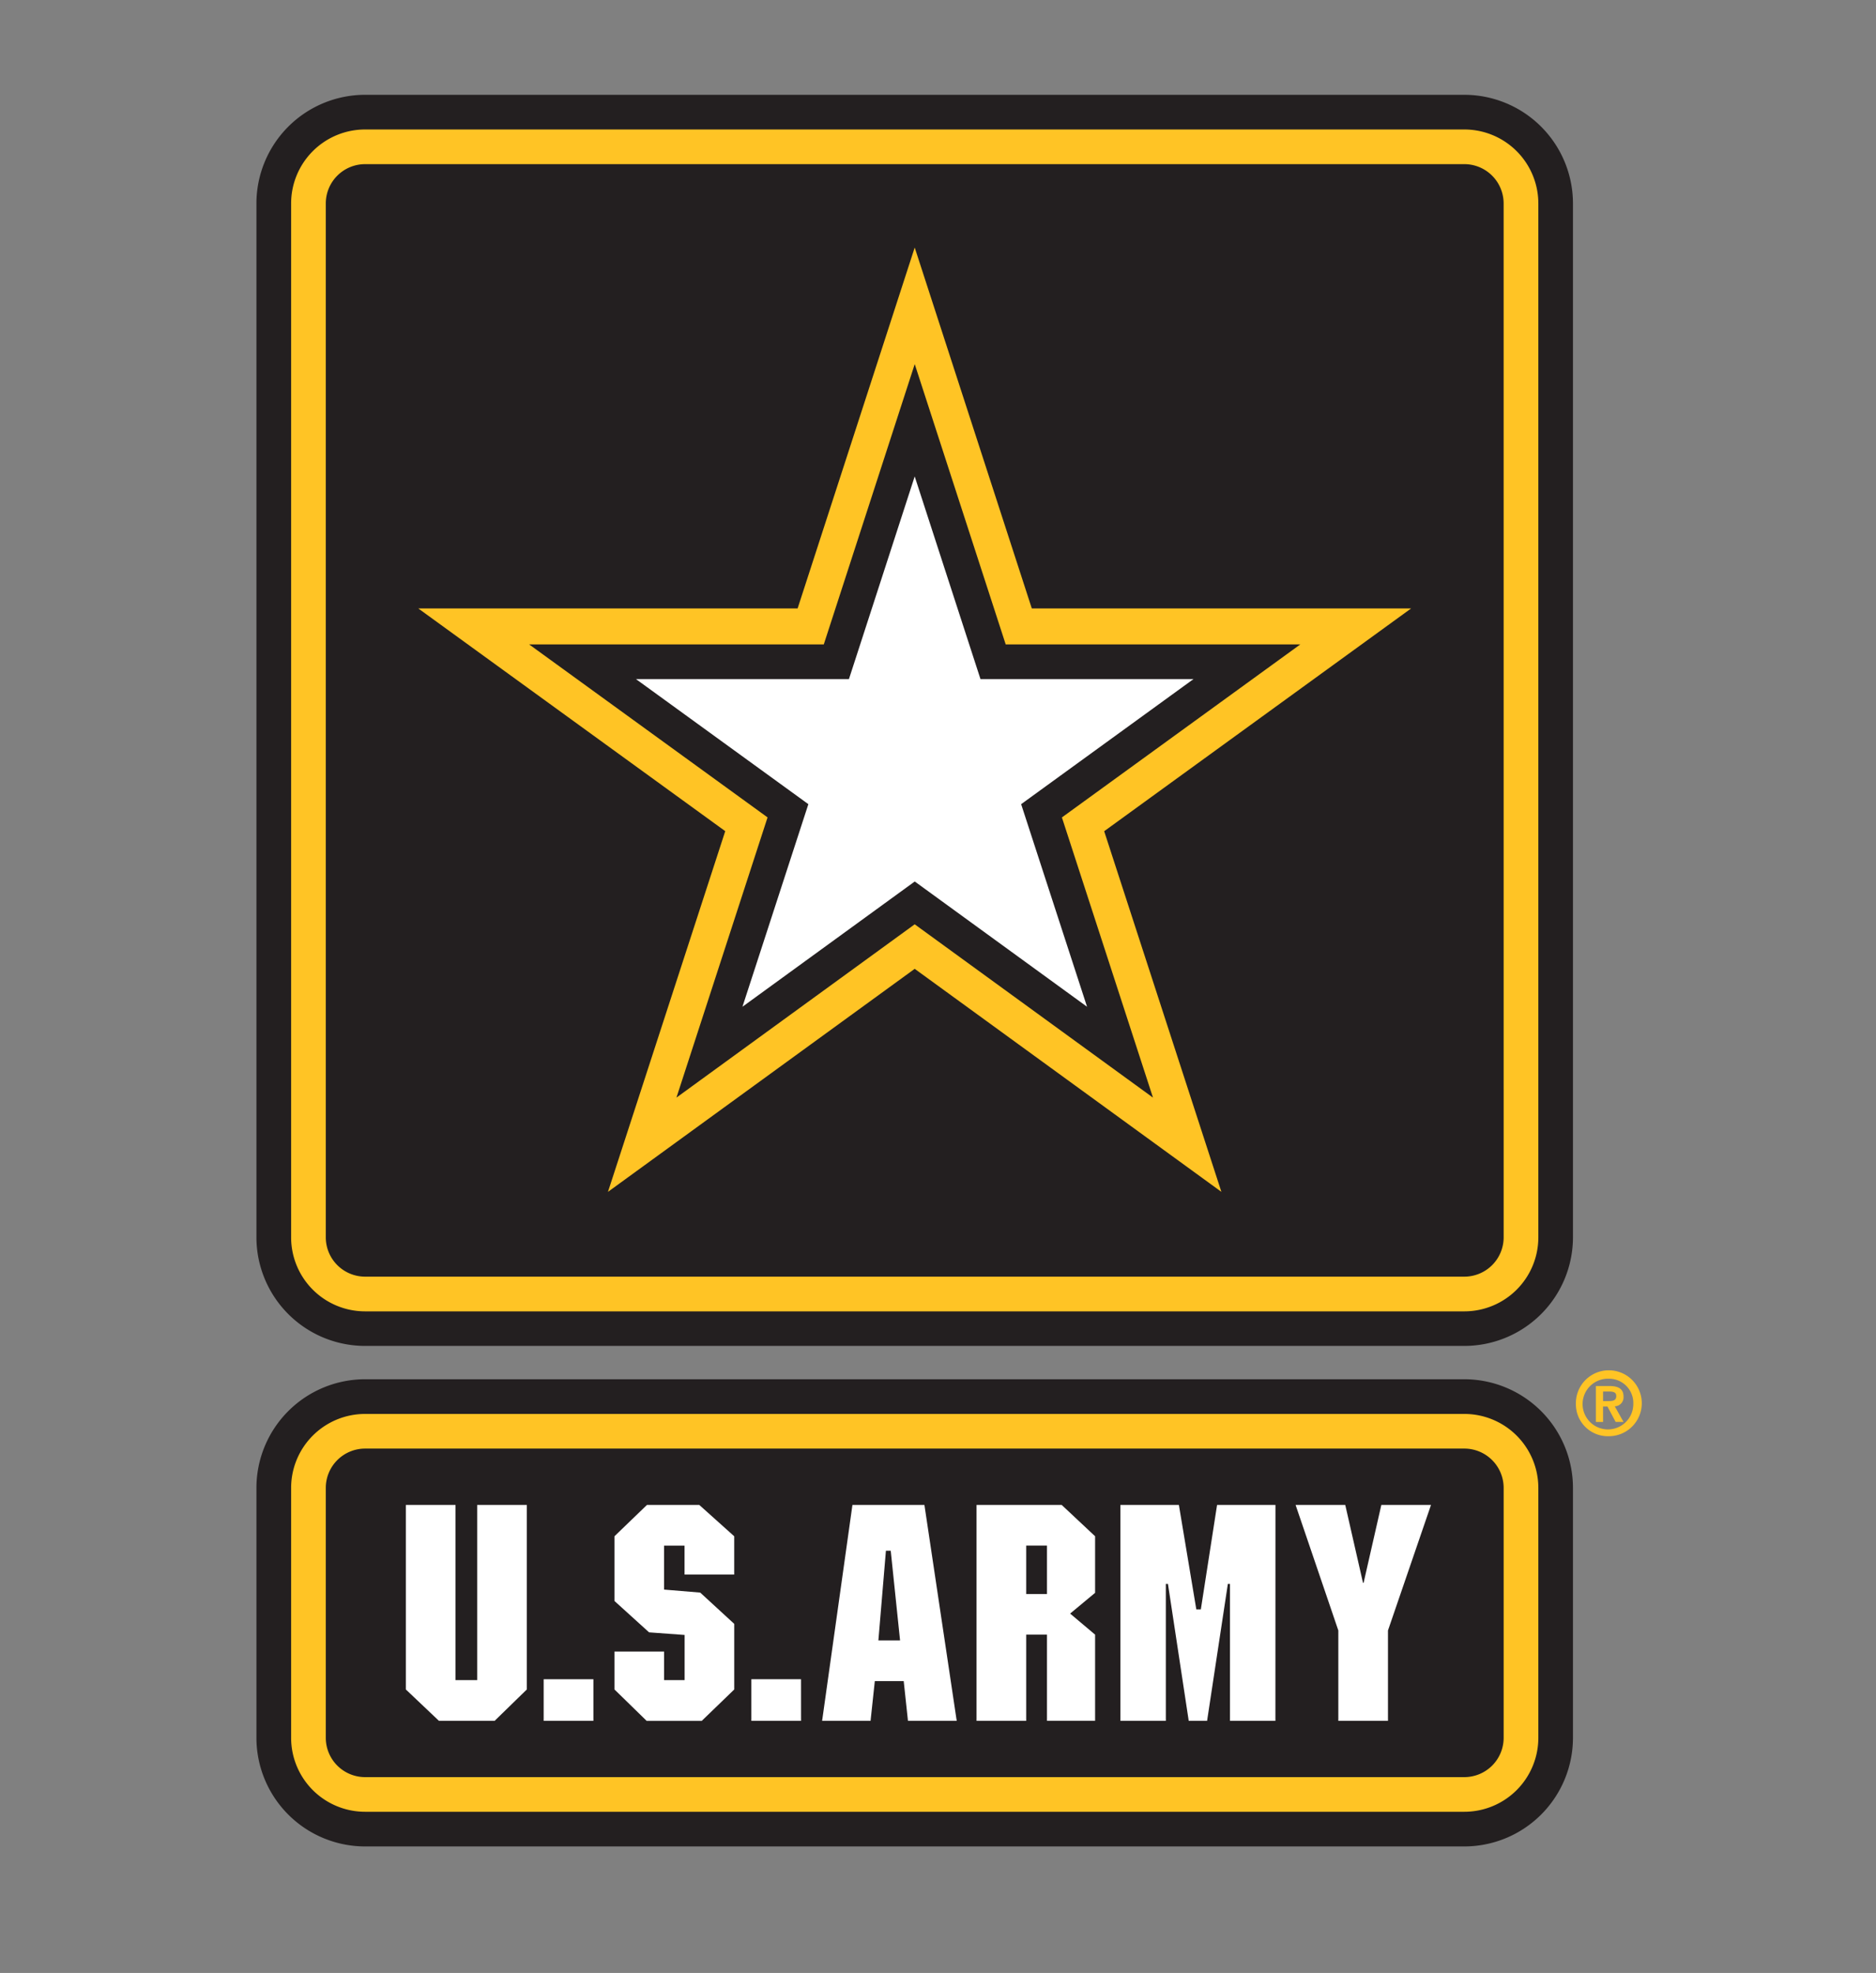
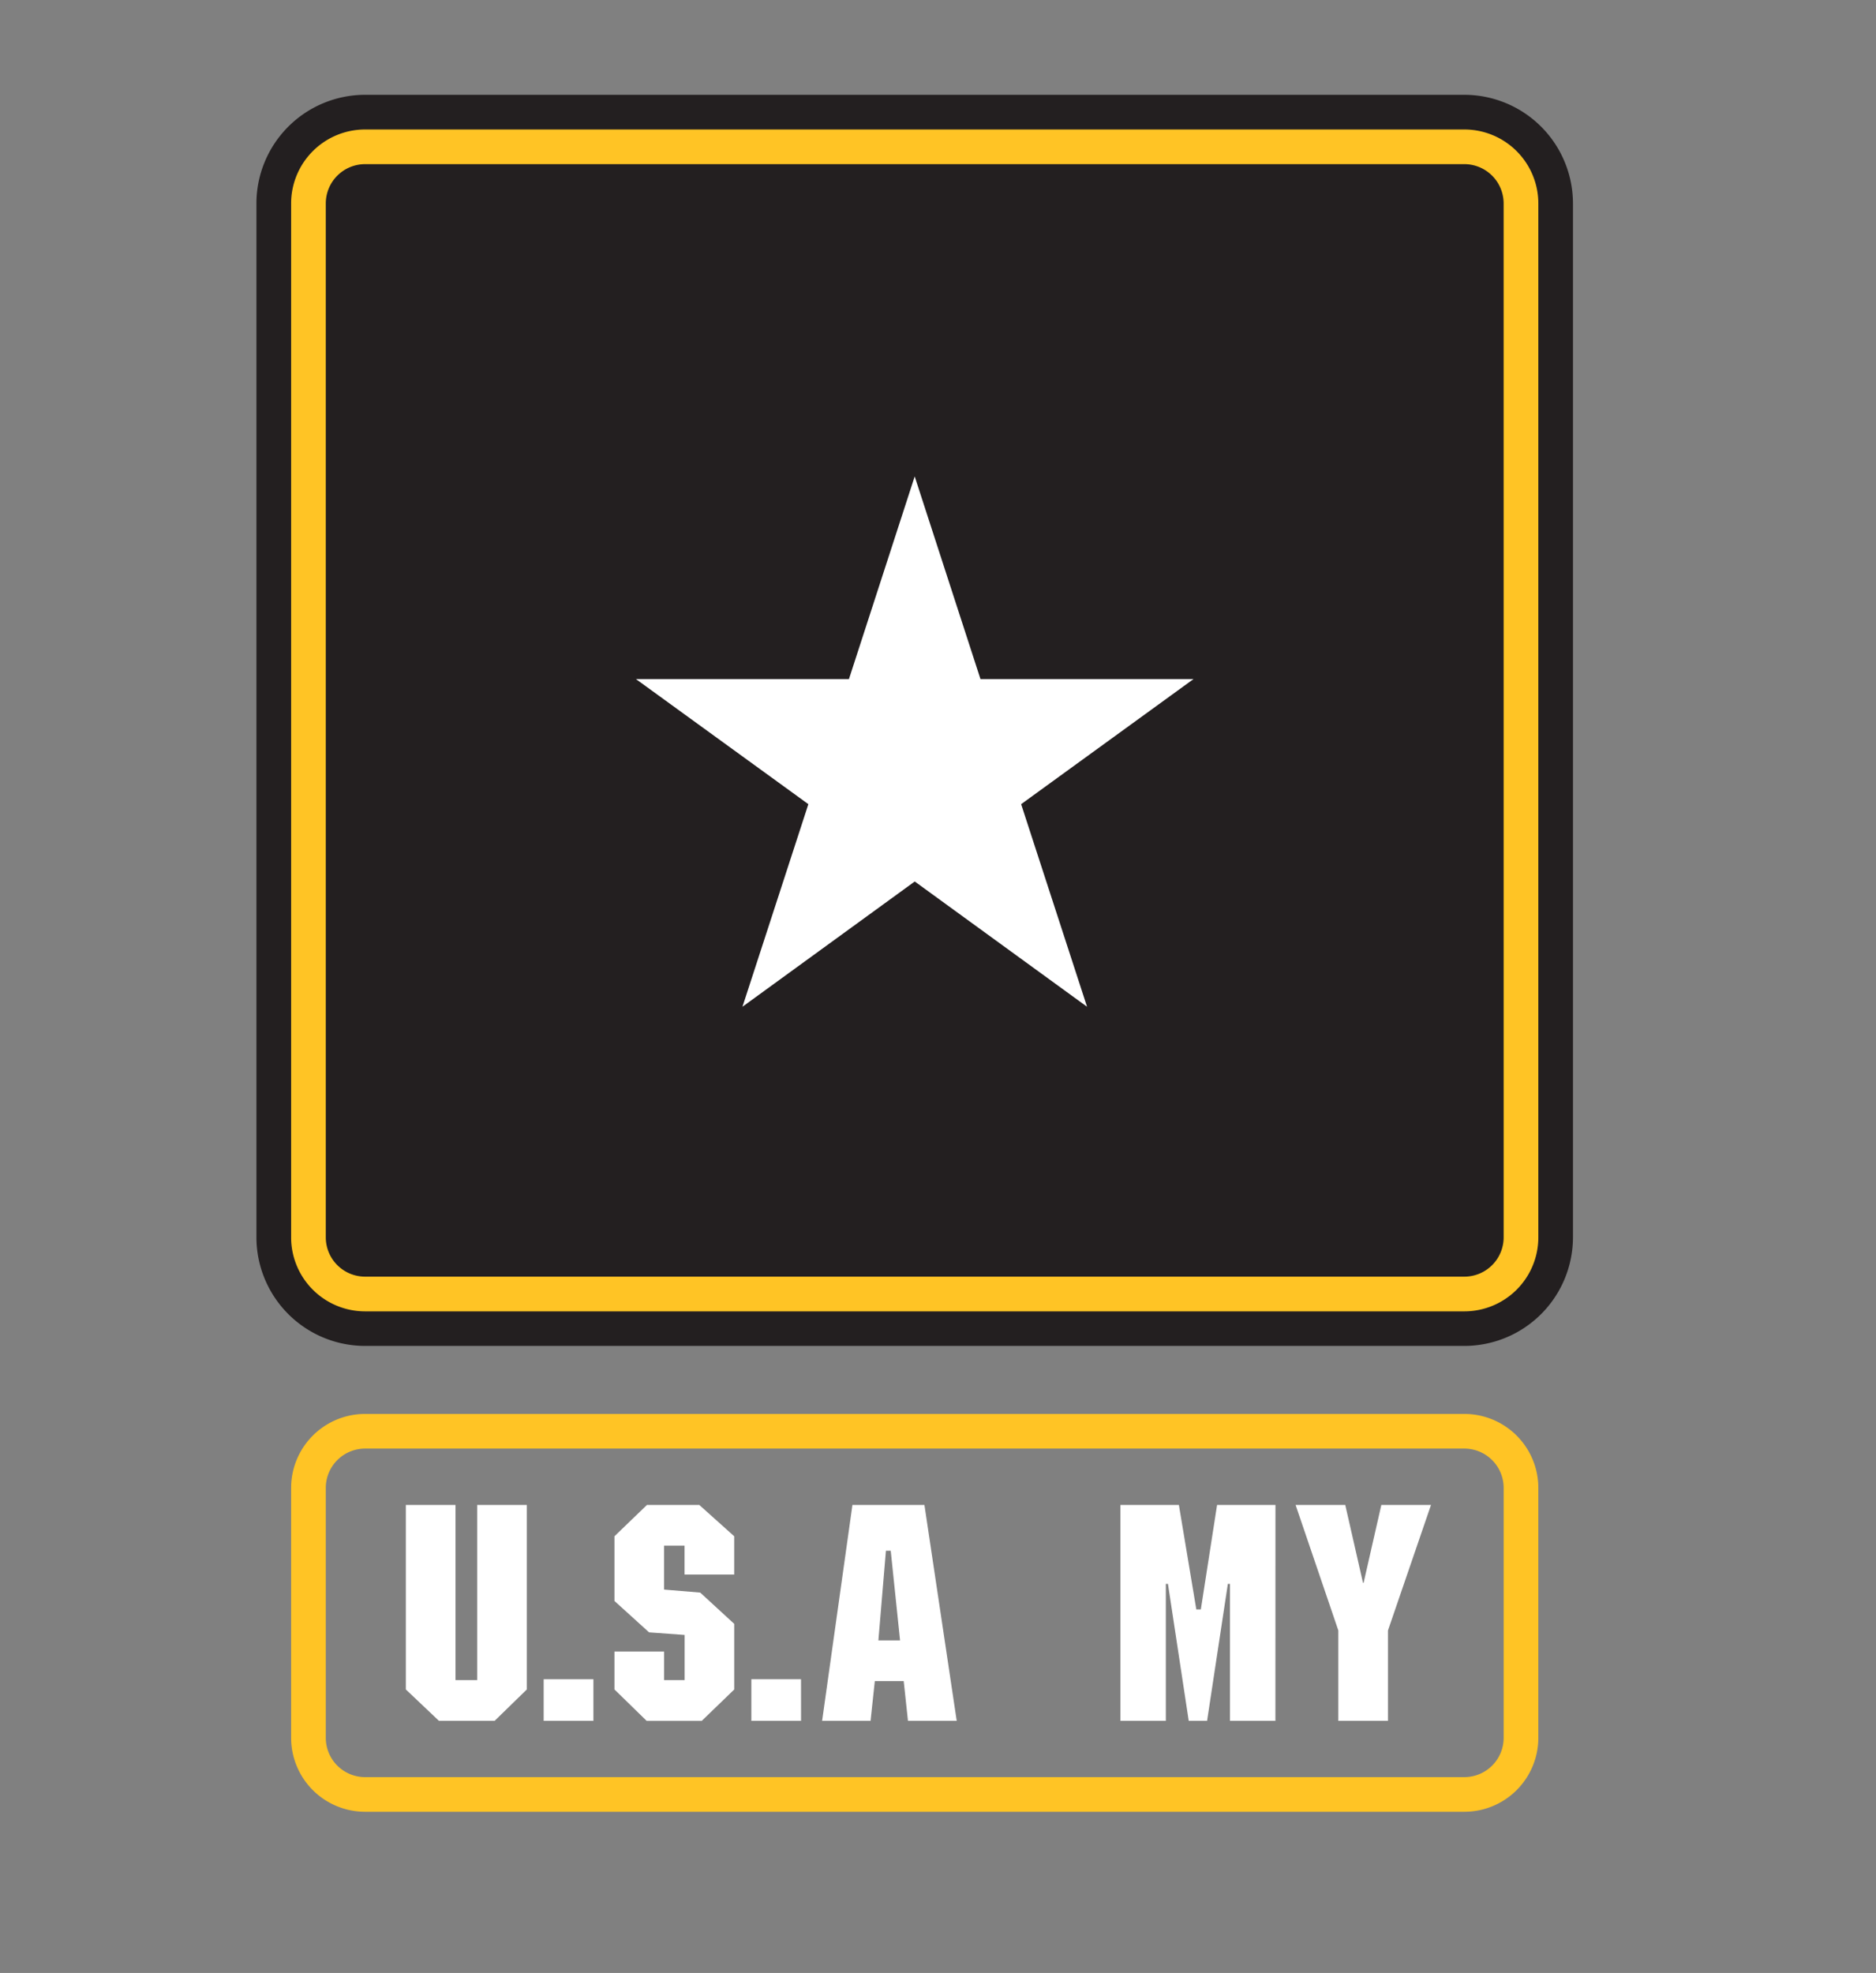
<svg xmlns="http://www.w3.org/2000/svg" width="176.478" height="185.58" viewBox="0 0 176.478 185.58">
  <rect x="0" y="0" width="176.478" height="185.58" fill="#808080" stroke="none" />
  <g id="armystar-logo-gold-rball" transform="translate(397.67 200.49)">
    <g id="Minimum_Clearance" data-name="Minimum Clearance" transform="translate(-397.67 -200.49)">
      <path id="Path_210" data-name="Path 210" d="M-221.192-14.91H-397.67V-200.49h176.478V-14.91Z" transform="translate(397.67 200.49)" fill="none" />
    </g>
    <g id="USARMY_2D_2C_A4_NS_NG" transform="translate(-373.547 -191.572)">
-       <path id="Path_211" data-name="Path 211" d="M626.51,609.353a3.1,3.1,0,1,1,3.093,3.019A3.008,3.008,0,0,1,626.51,609.353Zm3.093-2.389a2.385,2.385,0,1,0,2.308,2.389A2.283,2.283,0,0,0,629.6,606.964Zm-.535,4.069h-.678v-3.38h1.29c.838,0,1.31.271,1.31.991a.844.844,0,0,1-.824.915l.824,1.466h-.743l-.767-1.446h-.416Zm0-1.967h.578c.481,0,.662-.143.662-.471s-.214-.428-.689-.428h-.551Z" transform="translate(-502.387 -486.197)" fill="#ffc425" />
-       <path id="Path_212" data-name="Path 212" d="M10.215,609.83A10.227,10.227,0,0,0,0,620.045v23.513a10.227,10.227,0,0,0,10.215,10.215H113.633a10.227,10.227,0,0,0,10.215-10.215V620.045a10.227,10.227,0,0,0-10.215-10.215Z" transform="translate(0 -489.012)" fill="#231f20" />
      <path id="Path_213" data-name="Path 213" d="M126.842,626.29H23.424a6.96,6.96,0,0,0-6.954,6.954v23.513a6.96,6.96,0,0,0,6.954,6.954H126.842a6.962,6.962,0,0,0,6.956-6.954V633.244A6.962,6.962,0,0,0,126.842,626.29Zm3.693,30.467a3.7,3.7,0,0,1-3.693,3.695H23.424a3.7,3.7,0,0,1-3.693-3.695V633.244a3.7,3.7,0,0,1,3.693-3.695H126.842a3.7,3.7,0,0,1,3.693,3.695Z" transform="translate(-13.207 -502.21)" fill="#ffc425" />
      <path id="Path_214" data-name="Path 214" d="M10.215,0A10.227,10.227,0,0,0,0,10.215v97.26a10.227,10.227,0,0,0,10.215,10.207H113.633a10.227,10.227,0,0,0,10.215-10.215V10.215A10.227,10.227,0,0,0,113.635,0Z" transform="translate(0 0)" fill="#231f20" />
      <path id="Path_215" data-name="Path 215" d="M126.842,16.46H23.424a6.962,6.962,0,0,0-6.954,6.954v97.26a6.962,6.962,0,0,0,6.954,6.956H126.842a6.964,6.964,0,0,0,6.956-6.956V23.414a6.964,6.964,0,0,0-6.956-6.954Zm3.693,104.21a3.7,3.7,0,0,1-3.693,3.695H23.424a3.7,3.7,0,0,1-3.693-3.695V23.414a3.7,3.7,0,0,1,3.691-3.693H126.84a3.7,3.7,0,0,1,3.693,3.693Z" transform="translate(-13.207 -13.199)" fill="#ffc425" />
      <path id="Path_216" data-name="Path 216" d="M82.322,686.855l-3.029,2.952H74.054l-3.114-2.952V669.5h4.674v16.478H77.65V669.5h4.672Z" transform="translate(-56.885 -536.86)" fill="#fff" />
      <path id="Path_217" data-name="Path 217" d="M141.068,756.163H136.39V752.25h4.678Z" transform="translate(-109.369 -603.216)" fill="#fff" />
      <path id="Path_218" data-name="Path 218" d="M177.98,669.5l3.285,2.946v3.6h-4.672v-2.72h-1.926v4.135l3.4.283,3.2,2.942v6.173l-3.057,2.952h-5.181L170,686.855v-3.566h4.67v2.69H176.6v-4.25l-3.342-.244L170,678.532v-6.086l3.057-2.946Z" transform="translate(-136.32 -536.86)" fill="#fff" />
      <path id="Path_219" data-name="Path 219" d="M239.674,756.163H235V752.25h4.672Z" transform="translate(-188.442 -603.216)" fill="#fff" />
      <path id="Path_220" data-name="Path 220" d="M275.932,682.241h-2.039l.709-8.436h.452Zm2.292-12.741h-6.772L268.6,689.807h4.557l.4-3.737h2.718l.4,3.737h4.586Z" transform="translate(-215.385 -536.86)" fill="#fff" />
-       <path id="Path_221" data-name="Path 221" d="M348.547,673.322v4.557h-1.955v-4.557Zm4.527-.876-3.142-2.946H341.92v20.307h4.672V681.7h1.955v8.105h4.527V681.7l-2.35-1.981,2.35-1.953Z" transform="translate(-274.179 -536.86)" fill="#fff" />
      <path id="Path_222" data-name="Path 222" d="M424.82,689.807h-4.273V676.929h-.2l-1.953,12.878h-1.728l-1.953-12.878h-.2v12.878H410.24V669.5h5.5l1.64,9.825h.426l1.527-9.825h5.492Z" transform="translate(-328.964 -536.86)" fill="#fff" />
      <path id="Path_223" data-name="Path 223" d="M502.111,681.306v8.5H497.44v-8.5L493.42,669.5h4.672l1.67,7.33h.055l1.67-7.33h4.672Z" transform="translate(-395.665 -536.86)" fill="#fff" />
-       <path id="Path_224" data-name="Path 224" d="M152.394,161.336l-28.852-20.979L94.685,161.336l11.033-33.93L76.84,106.456h35.687L123.542,72.51l11.015,33.946h35.685l-28.876,20.955,11.027,33.926Z" transform="translate(-61.617 -58.144)" fill="#ffc425" />
      <path id="Path_225" data-name="Path 225" d="M188.165,196.853l-22.413-16.3-22.413,16.3,8.571-26.356L129.48,154.224H157.2l8.555-26.364,8.557,26.364h27.717L179.6,170.5l8.567,26.354Z" transform="translate(-103.828 -102.529)" fill="#231f20" />
      <path id="Path_226" data-name="Path 226" d="M206.415,181.18l6.187,19.061h20.042l-16.216,11.768,6.2,19.055-16.208-11.782-16.208,11.782,6.2-19.055L180.19,200.241h20.04Z" transform="translate(-144.491 -145.285)" fill="#fff" />
    </g>
  </g>
</svg>